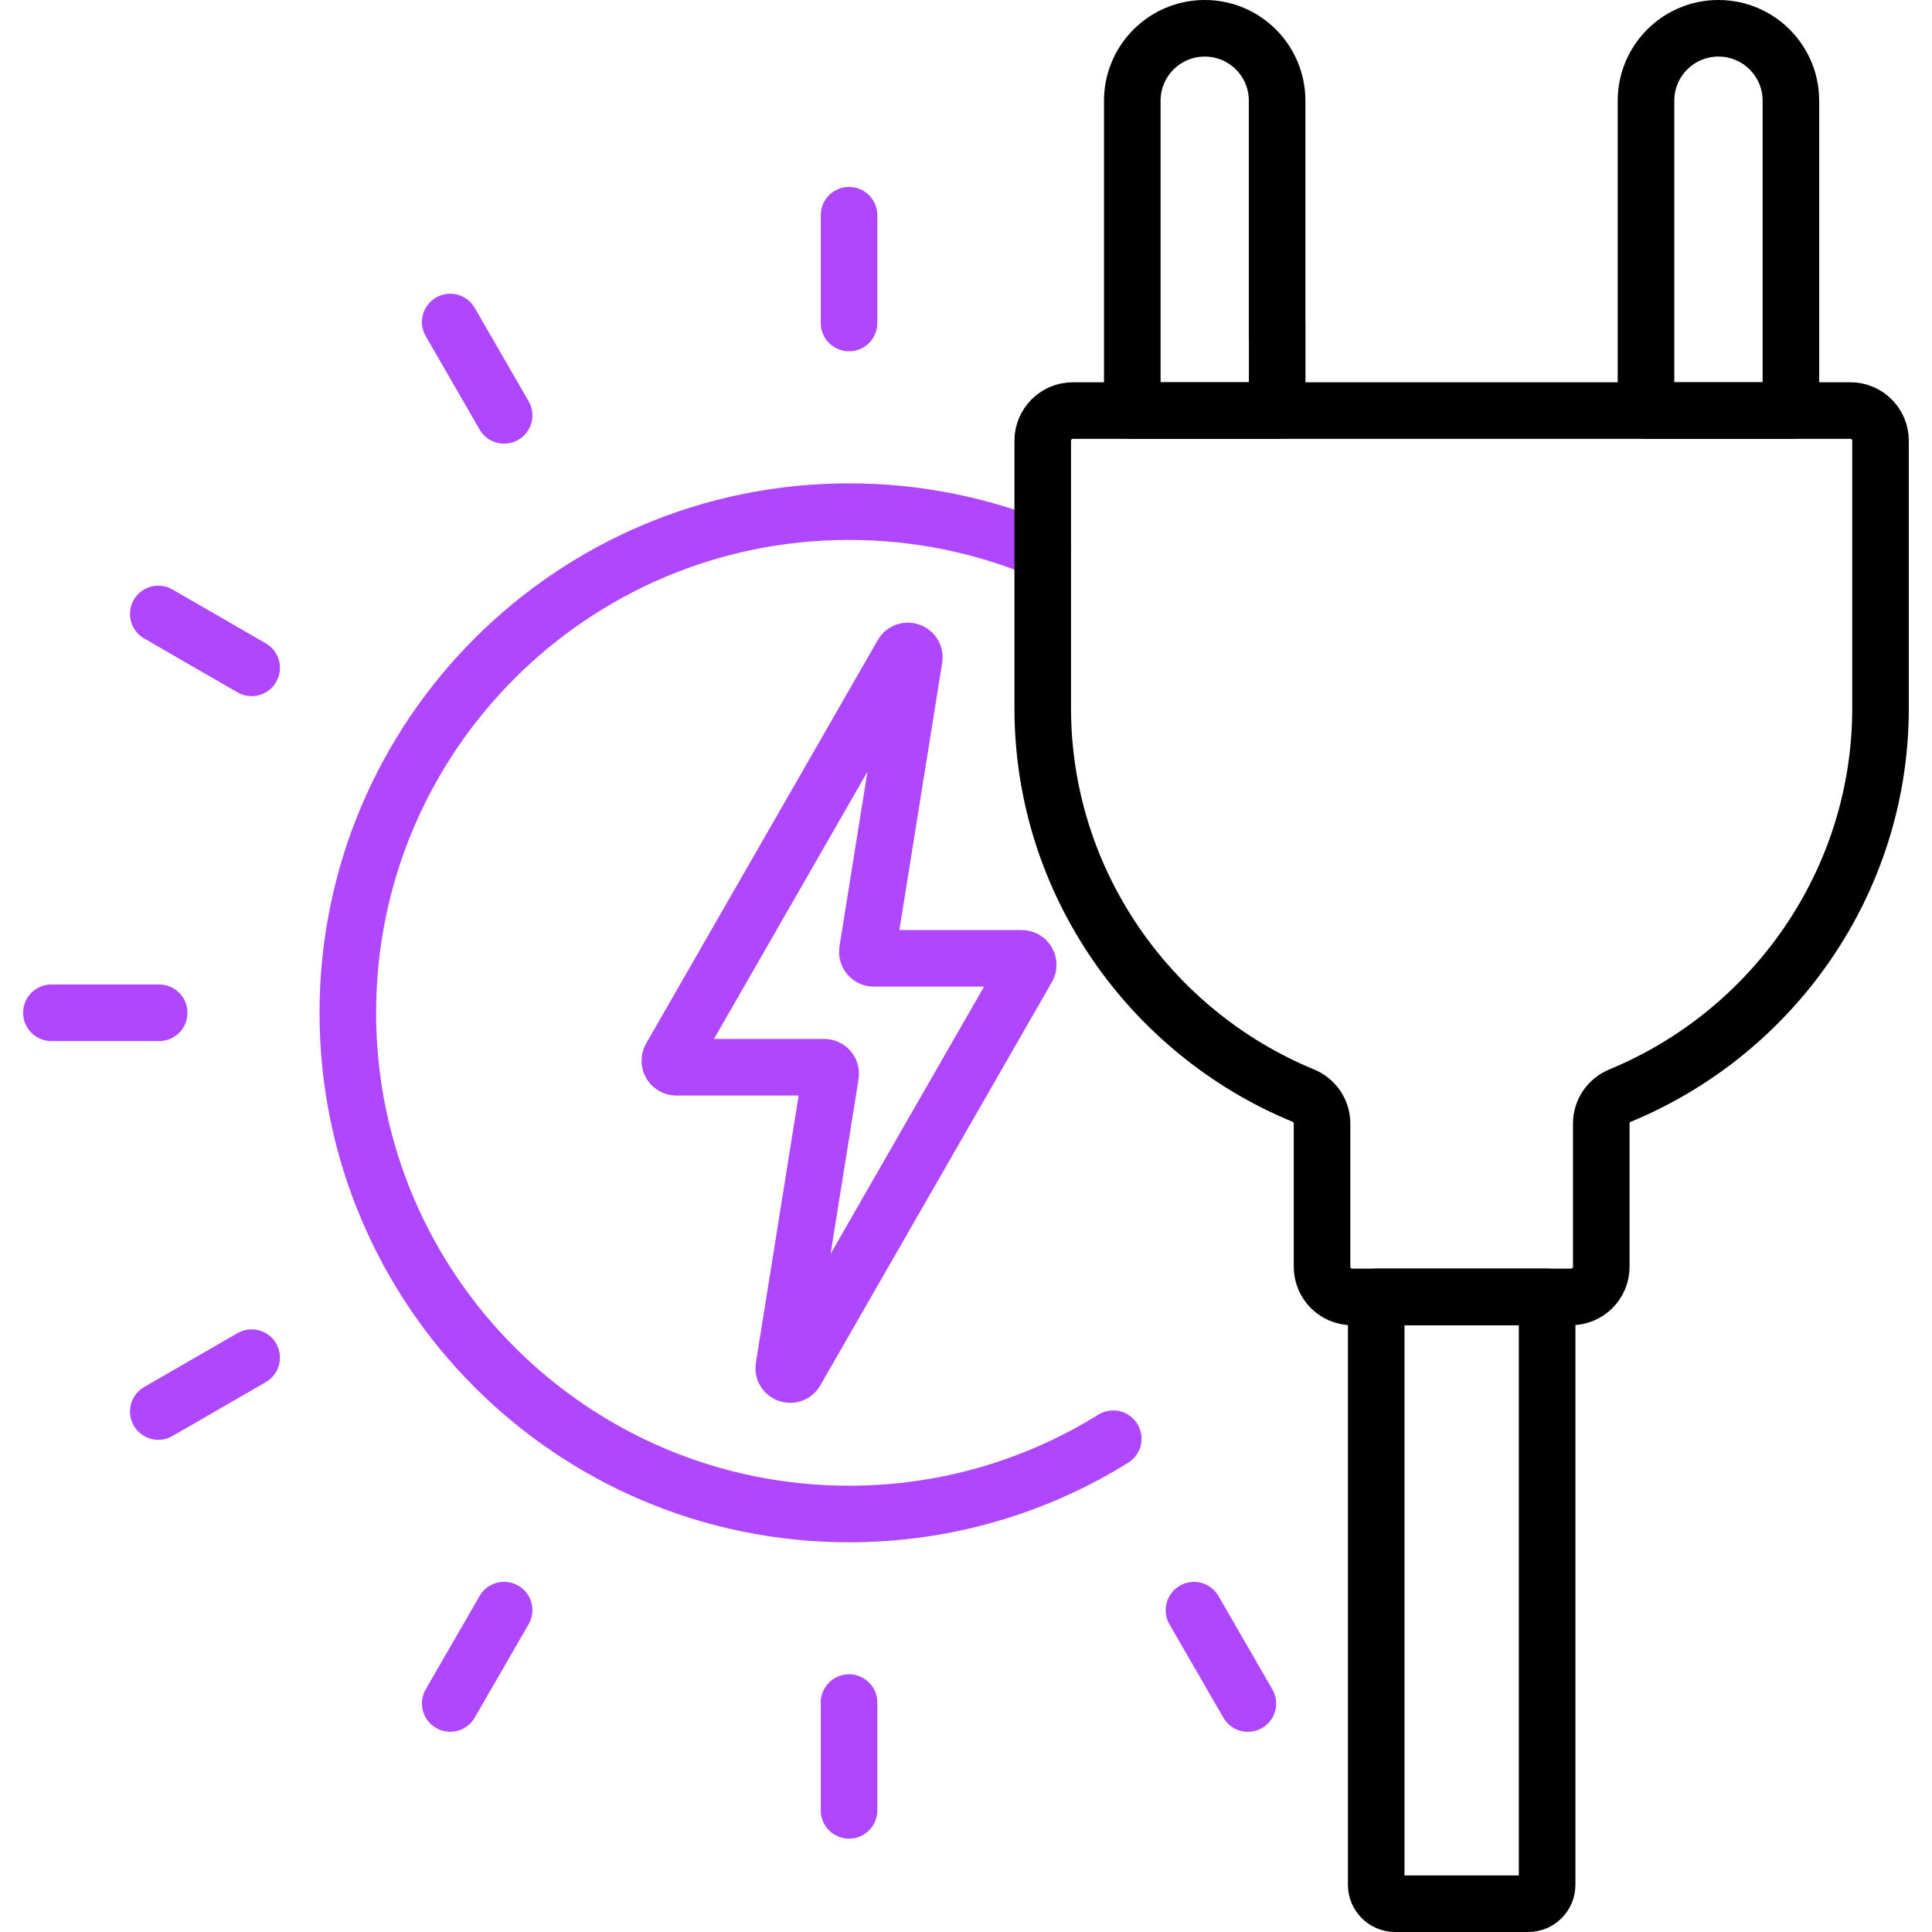
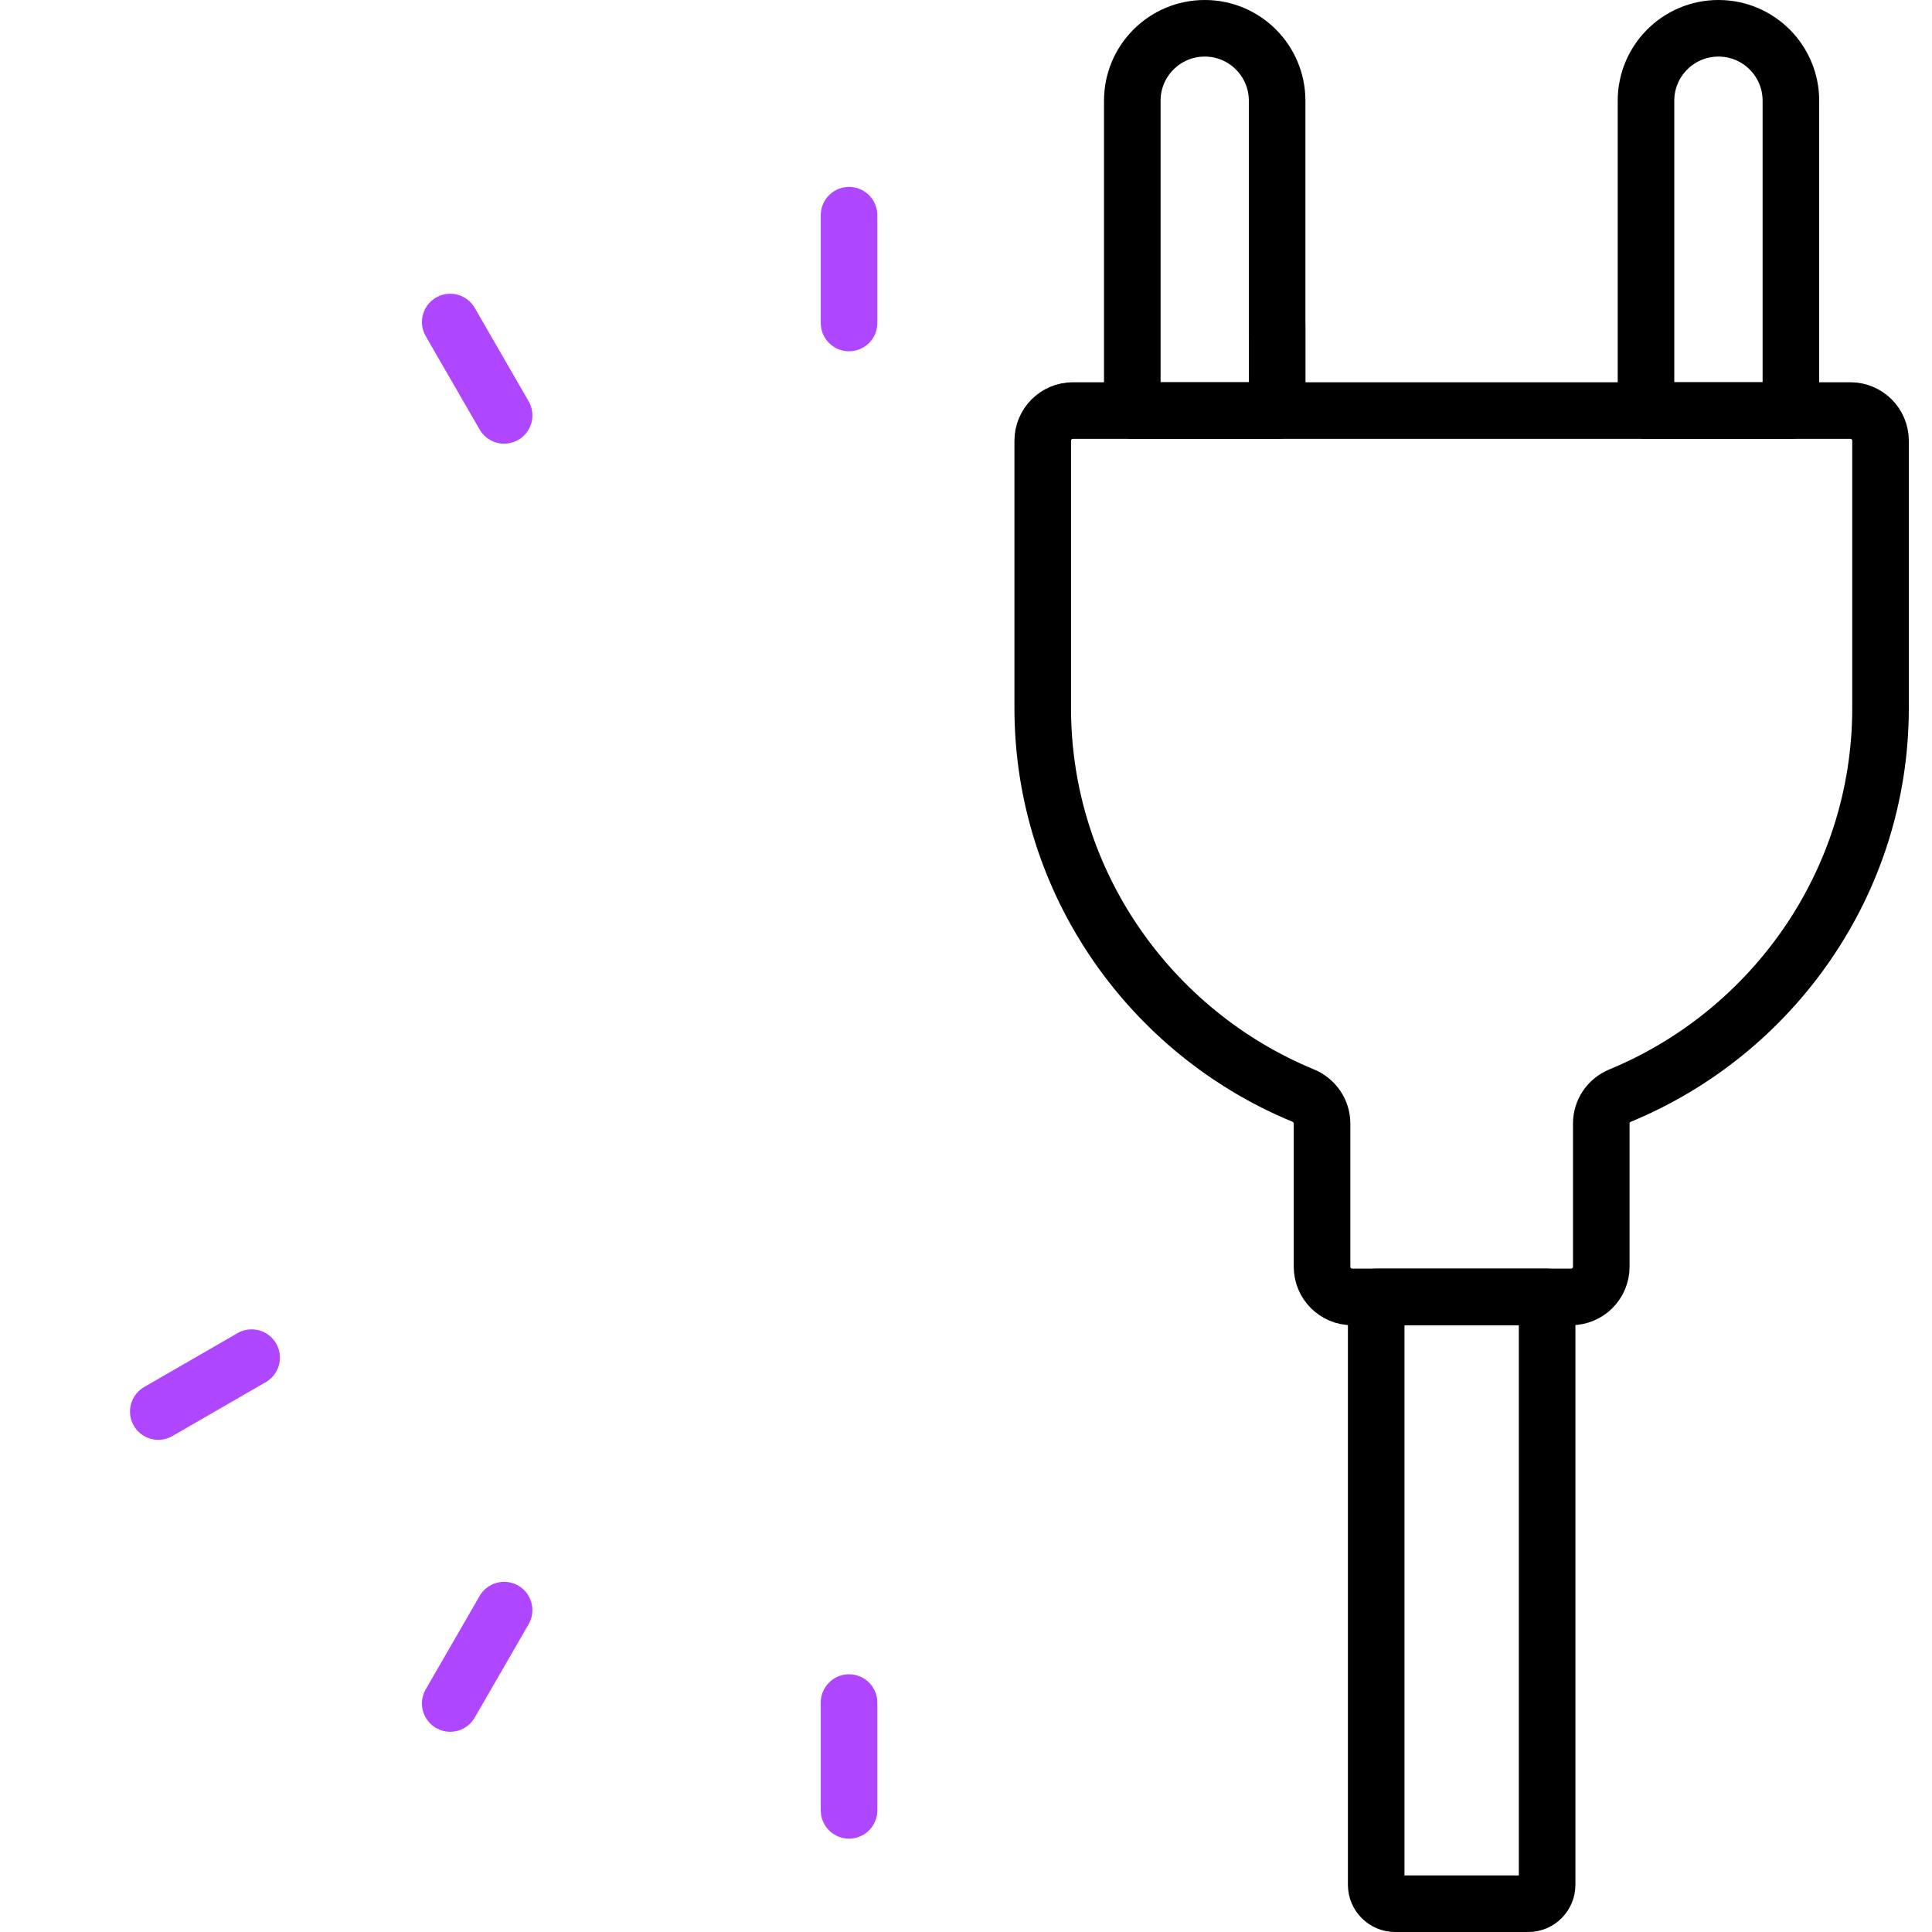
<svg xmlns="http://www.w3.org/2000/svg" width="28" height="28" viewBox="0 0 28 28" fill="none">
  <g clip-path="url(#clip0_2570_66936)">
-     <path d="M15.113 7.977C14.249 7.615 13.3 7.415 12.305 7.415C8.293 7.415 5.041 10.666 5.041 14.678C5.041 18.69 8.293 21.942 12.305 21.942C13.71 21.942 15.022 21.542 16.134 20.851" stroke="#AE47FF" stroke-width="0.82" stroke-miterlimit="10" stroke-linecap="round" stroke-linejoin="round" />
    <path d="M12.305 4.681V3.119" stroke="#AE47FF" stroke-width="0.82" stroke-miterlimit="10" stroke-linecap="round" stroke-linejoin="round" />
    <path d="M12.305 26.237V24.675" stroke="#AE47FF" stroke-width="0.82" stroke-miterlimit="10" stroke-linecap="round" stroke-linejoin="round" />
-     <path d="M2.307 14.678H0.745" stroke="#AE47FF" stroke-width="0.82" stroke-miterlimit="10" stroke-linecap="round" stroke-linejoin="round" />
    <path d="M7.306 6.02L6.525 4.667" stroke="#AE47FF" stroke-width="0.82" stroke-miterlimit="10" stroke-linecap="round" stroke-linejoin="round" />
-     <path d="M18.085 24.689L17.304 23.336" stroke="#AE47FF" stroke-width="0.82" stroke-miterlimit="10" stroke-linecap="round" stroke-linejoin="round" />
    <path d="M3.647 19.676L2.294 20.457" stroke="#AE47FF" stroke-width="0.82" stroke-miterlimit="10" stroke-linecap="round" stroke-linejoin="round" />
-     <path d="M3.647 9.679L2.294 8.898" stroke="#AE47FF" stroke-width="0.82" stroke-miterlimit="10" stroke-linecap="round" stroke-linejoin="round" />
    <path d="M7.306 23.335L6.525 24.688" stroke="#AE47FF" stroke-width="0.82" stroke-miterlimit="10" stroke-linecap="round" stroke-linejoin="round" />
-     <path d="M14.809 13.889H12.663C12.606 13.889 12.562 13.837 12.571 13.781L13.25 9.542C13.266 9.44 13.128 9.391 13.077 9.481L9.72 15.327C9.684 15.389 9.729 15.467 9.8 15.467H11.946C12.003 15.467 12.047 15.518 12.038 15.575L11.36 19.813C11.343 19.915 11.481 19.964 11.533 19.874L14.89 14.028C14.925 13.966 14.881 13.889 14.809 13.889Z" stroke="#AE47FF" stroke-width="0.82" stroke-miterlimit="10" stroke-linecap="round" stroke-linejoin="round" />
    <path d="M22.422 26.108V18.796H19.945V27.316C19.945 27.467 20.068 27.59 20.219 27.59H22.149C22.3 27.59 22.422 27.467 22.422 27.316V25.922" stroke="black" stroke-width="0.82" stroke-miterlimit="10" stroke-linecap="round" stroke-linejoin="round" />
    <path d="M18.509 4.889V1.46C18.509 0.88 18.04 0.41 17.46 0.41C16.88 0.41 16.41 0.88 16.41 1.46V5.95H18.51V4.703" stroke="black" stroke-width="0.82" stroke-miterlimit="10" stroke-linecap="round" stroke-linejoin="round" />
    <path d="M25.955 5.95V1.46C25.955 0.88 25.485 0.41 24.905 0.41C24.325 0.41 23.855 0.88 23.855 1.46V5.95H25.955Z" stroke="black" stroke-width="0.82" stroke-miterlimit="10" stroke-linecap="round" stroke-linejoin="round" />
-     <path d="M15.55 5.95C15.308 5.95 15.112 6.146 15.112 6.388V10.261C15.112 12.788 16.677 14.966 18.885 15.877C19.05 15.945 19.16 16.104 19.16 16.282V18.358C19.16 18.6 19.355 18.796 19.597 18.796H22.769C23.011 18.796 23.207 18.6 23.207 18.358V16.282C23.207 16.104 23.316 15.945 23.482 15.877C25.689 14.966 27.254 12.788 27.254 10.261V6.388C27.254 6.146 27.058 5.95 26.817 5.95H15.55Z" stroke="black" stroke-width="0.82" stroke-miterlimit="10" stroke-linecap="round" stroke-linejoin="round" />
+     <path d="M15.55 5.95C15.308 5.95 15.112 6.146 15.112 6.388V10.261C15.112 12.788 16.677 14.966 18.885 15.877C19.05 15.945 19.16 16.104 19.16 16.282V18.358C19.16 18.6 19.355 18.796 19.597 18.796H22.769C23.011 18.796 23.207 18.6 23.207 18.358V16.282C23.207 16.104 23.316 15.945 23.482 15.877C25.689 14.966 27.254 12.788 27.254 10.261V6.388C27.254 6.146 27.058 5.95 26.817 5.95Z" stroke="black" stroke-width="0.82" stroke-miterlimit="10" stroke-linecap="round" stroke-linejoin="round" />
  </g>
  <defs>
    <clipPath id="clip0_2570_66936">
      <rect width="28" height="28" fill="white" />
    </clipPath>
  </defs>
</svg>